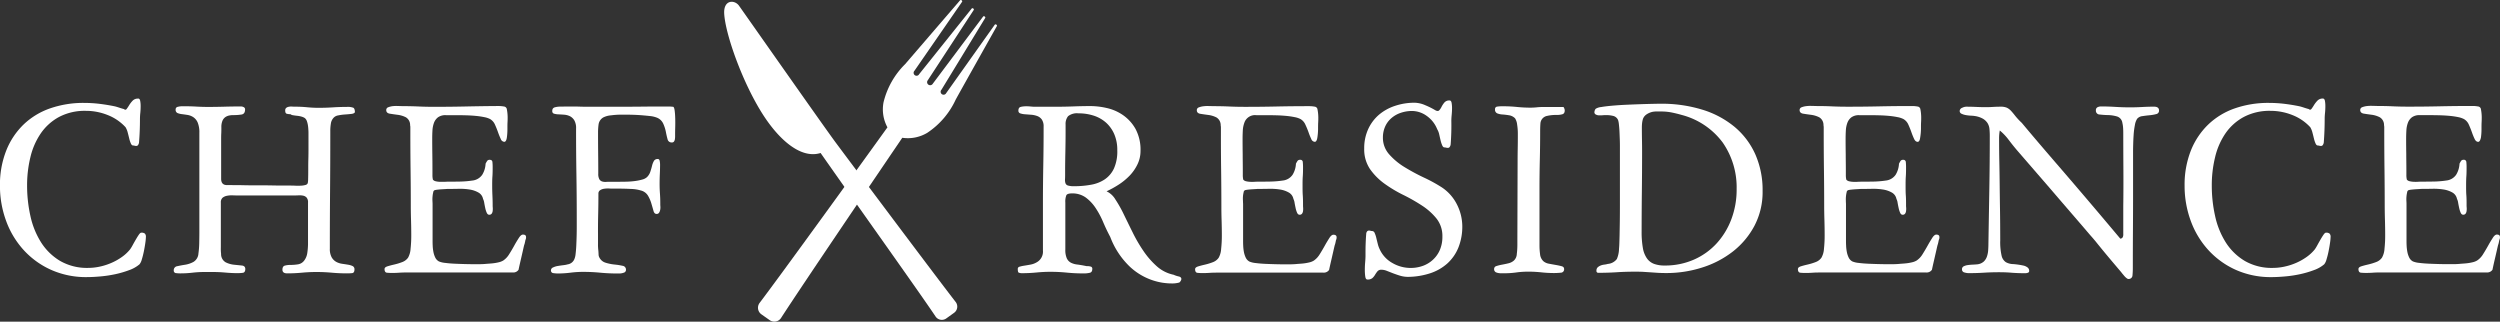
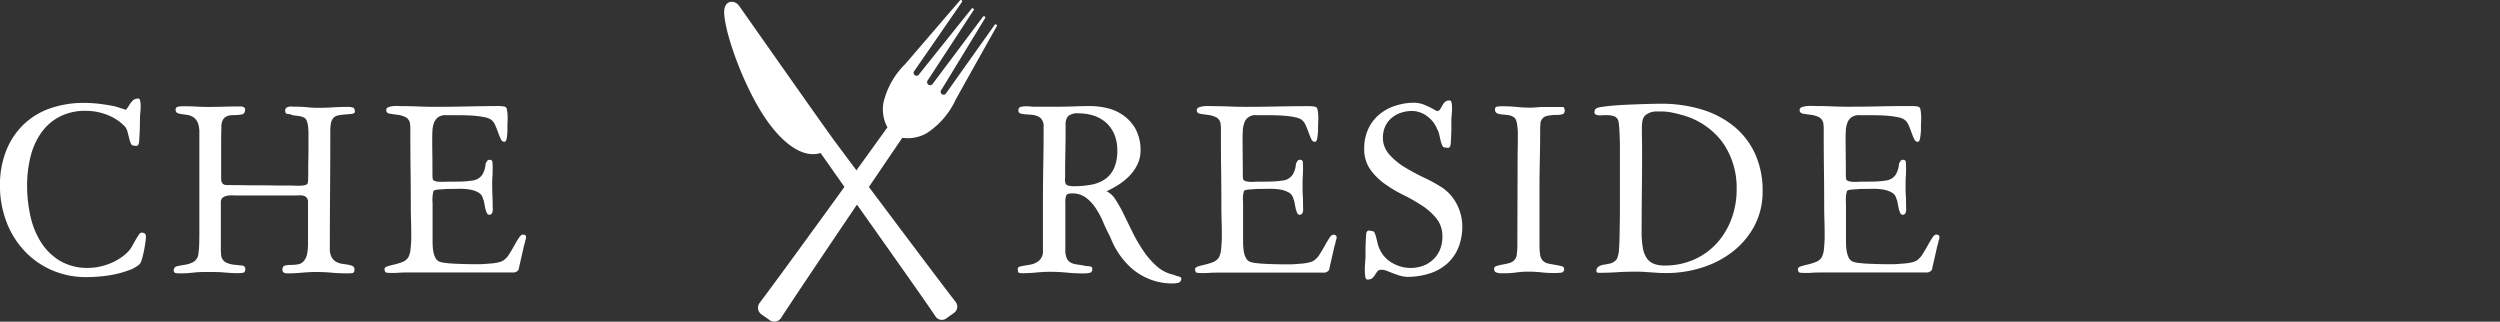
<svg xmlns="http://www.w3.org/2000/svg" width="310.886" height="40" viewBox="0 0 310.886 40">
  <rect x="0" y="0" width="310.886" height="40" fill="#333333" stroke="none" />
  <g id="cr_logo_white" transform="translate(-0.002 0.004)">
    <path id="Path_96" data-name="Path 96" d="M723.547,149.044c.1-.136.35.045.256.181l-5.924,8.576a.365.365,0,1,0,.59.417l6.526-8.153c.094-.138.352.043.256.179l-5.706,8.726a.38.38,0,1,0,.62.435l6.253-8.346c.1-.136.354.047.258.181l-5.434,8.914a.366.366,0,1,0,.59.419l6.034-8.5c.1-.138.356.045.26.179,0,0-4.376,7.783-5.115,9.133a9.925,9.925,0,0,1-3.541,4.132,4.706,4.706,0,0,1-3.1.612c-3.4,5.005-12.668,18.671-15.076,22.409a1,1,0,0,1-1.417.268l-1.019-.718a1,1,0,0,1-.234-1.419c2.687-3.541,12.363-16.92,15.9-21.838a4.665,4.665,0,0,1-.484-3.12,9.965,9.965,0,0,1,2.684-4.738C717.723,155.814,723.547,149.044,723.547,149.044Z" transform="translate(-604.165 -149)" fill="#fff" />
    <path id="Path_97" data-name="Path 97" d="M678.9,150.606c-.545-.757-1.928-.761-1.838.984.142,2.573,2.282,8.611,4.828,12.576,2.024,3.148,4.722,5.527,7.161,4.761,4.055,5.8,12.438,17.54,14.293,20.329a.942.942,0,0,0,1.344.236l.958-.689a.946.946,0,0,0,.2-1.352c-2.058-2.644-10.724-14.2-14.953-19.871C689.3,165.424,679.315,151.182,678.9,150.606Z" transform="translate(-587.003 -149.905)" fill="#fff" />
    <path id="Path_98" data-name="Path 98" d="M236.52,211.275q.2,0,.254.283a3.4,3.4,0,0,1,.057.681q0,.393-.041.82a7.224,7.224,0,0,0-.043.738q0,.738-.028,1.474c-.018.49-.049.984-.087,1.474a.714.714,0,0,1-.142.34.269.269,0,0,1-.2.085.75.75,0,0,1-.212-.028.7.7,0,0,0-.183-.028c-.114,0-.209-.087-.283-.256a3.475,3.475,0,0,1-.2-.61c-.057-.236-.118-.482-.185-.736a2.514,2.514,0,0,0-.27-.667,5.943,5.943,0,0,0-2.225-1.517,7.28,7.28,0,0,0-2.707-.523,6.843,6.843,0,0,0-3.345.765,6.538,6.538,0,0,0-2.267,2.04,8.843,8.843,0,0,0-1.291,2.963,14.757,14.757,0,0,0-.411,3.5,17.409,17.409,0,0,0,.411,3.8,10.19,10.19,0,0,0,1.318,3.274,7.142,7.142,0,0,0,2.361,2.312,6.681,6.681,0,0,0,3.516.877,6.828,6.828,0,0,0,1.417-.155,7.606,7.606,0,0,0,1.43-.454,7.121,7.121,0,0,0,1.3-.722,5,5,0,0,0,1.062-.984,5.16,5.16,0,0,0,.327-.539c.122-.226.25-.453.384-.681s.254-.425.368-.59.216-.256.311-.256a.661.661,0,0,1,.441.114.557.557,0,0,1,.128.425,6.471,6.471,0,0,1-.071.736q-.073.51-.185,1.064c-.077.368-.161.7-.256,1.005a1.573,1.573,0,0,1-.283.59,4.069,4.069,0,0,1-1.275.722,12.239,12.239,0,0,1-1.7.5,14.687,14.687,0,0,1-1.855.283q-.95.087-1.716.087a10.611,10.611,0,0,1-4.492-.923,10.313,10.313,0,0,1-3.4-2.479,10.9,10.9,0,0,1-2.164-3.628,12.592,12.592,0,0,1-.752-4.338,11.547,11.547,0,0,1,.787-4.38,9.246,9.246,0,0,1,2.154-3.231,9.05,9.05,0,0,1,3.286-2,12.627,12.627,0,0,1,4.23-.683,16.307,16.307,0,0,1,1.914.114c.632.077,1.271.181,1.912.313.151.037.327.089.525.155s.393.128.608.183c.134.114.246.11.34-.014a4.982,4.982,0,0,0,.313-.466,3.173,3.173,0,0,1,.425-.553.887.887,0,0,1,.681-.268Z" transform="translate(-219.34 -199.026)" fill="#fff" />
    <path id="Path_99" data-name="Path 99" d="M351.655,216.892c-.057.114-.2.185-.441.212s-.5.053-.787.071a6.184,6.184,0,0,0-.85.114.983.983,0,0,0-.61.34,1.316,1.316,0,0,0-.3.681,5.512,5.512,0,0,0-.071.907v.48q0,3.573-.029,7.073t-.028,7.073a2.149,2.149,0,0,0,.226,1.09,1.5,1.5,0,0,0,.567.569,2.2,2.2,0,0,0,.738.24c.264.037.51.075.738.114a2.037,2.037,0,0,1,.567.169.433.433,0,0,1,.226.425c0,.283-.1.435-.3.454s-.411.028-.638.028q-.934,0-1.887-.085c-.632-.057-1.261-.085-1.885-.085s-1.214.028-1.828.085-1.224.085-1.828.085q-.59,0-.59-.454c0-.283.1-.453.3-.51a2.635,2.635,0,0,1,.722-.085,5.983,5.983,0,0,0,.893-.071,1.192,1.192,0,0,0,.787-.468,2.027,2.027,0,0,0,.393-.984,7.93,7.93,0,0,0,.085-1.078v-5.161a.878.878,0,0,0-.171-.608.787.787,0,0,0-.425-.242,2.086,2.086,0,0,0-.553-.041c-.2.01-.382.014-.553.014H337.2c-.226,0-.472,0-.736-.014a3,3,0,0,0-.724.055,1.229,1.229,0,0,0-.543.246.771.771,0,0,0-.212.61V233.7a5.608,5.608,0,0,0,.016.665,1.6,1.6,0,0,1,.014.185,1.164,1.164,0,0,0,.567,1.005,2.97,2.97,0,0,0,1.021.3l.984.1c.291.028.439.175.439.439s-.1.441-.3.468a4.87,4.87,0,0,1-.667.043c-.492,0-.984-.026-1.5-.071s-1.009-.071-1.5-.071h-1.106a13.047,13.047,0,0,0-1.5.085,12.736,12.736,0,0,1-1.474.085,3.884,3.884,0,0,1-.537-.028.307.307,0,0,1-.313-.34.5.5,0,0,1,.439-.525c.293-.065.62-.128.984-.183a3.216,3.216,0,0,0,1.035-.354,1.3,1.3,0,0,0,.61-1.035,10.86,10.86,0,0,0,.1-1.277q.014-.651.016-1.275V219.465a3.173,3.173,0,0,0-.213-1.3,1.519,1.519,0,0,0-.553-.665,1.877,1.877,0,0,0-.708-.27c-.246-.037-.482-.071-.71-.1a1.956,1.956,0,0,1-.553-.142.437.437,0,0,1-.212-.441.315.315,0,0,1,.27-.325,2.165,2.165,0,0,1,.553-.071h.3q.734,0,1.444.041t1.446.043q1.021,0,2.056-.03t2.054-.028a.75.75,0,0,1,.34.085.293.293,0,0,1,.171.283q0,.571-.454.637a6.674,6.674,0,0,1-1.021.071,2.483,2.483,0,0,0-.537.057,1.281,1.281,0,0,0-.468.212,1.066,1.066,0,0,0-.34.454,2.011,2.011,0,0,0-.128.787c0,.266,0,.529-.014.787s-.014.529-.014.787v4.832c0,.529.244.787.736.787.787,0,1.5,0,2.113.016s1.214.014,1.8.014,1.18,0,1.8.014,1.318.014,2.113.014c.2,0,.393,0,.637.014a6.8,6.8,0,0,0,.695,0,2.36,2.36,0,0,0,.58-.085.394.394,0,0,0,.3-.24,2.827,2.827,0,0,0,.043-.525c.01-.293.014-.647.014-1.062s0-.893.014-1.377.016-.938.016-1.377V219.52c0-.132,0-.287-.016-.468a4.984,4.984,0,0,0-.055-.537,2.946,2.946,0,0,0-.128-.512.858.858,0,0,0-.256-.382,1.419,1.419,0,0,0-.425-.185,3.076,3.076,0,0,0-.539-.1c-.2-.02-.358-.043-.51-.071a.59.59,0,0,1-.311-.128,1.624,1.624,0,0,1-.468-.057c-.124-.037-.185-.169-.185-.393a.407.407,0,0,1,.114-.325.661.661,0,0,1,.311-.142,1.423,1.423,0,0,1,.411-.03c.142.01.289.014.441.014.49,0,.972.026,1.444.071s.944.071,1.419.071q.875,0,1.757-.055c.59-.039,1.171-.057,1.757-.057a1.93,1.93,0,0,1,.836.112C351.585,216.423,351.655,216.608,351.655,216.892Z" transform="translate(-307.52 -202.942)" fill="#fff" />
    <path id="Path_100" data-name="Path 100" d="M477.307,220.425a.515.515,0,0,1-.454-.354,9.011,9.011,0,0,1-.34-.836q-.169-.48-.382-.95a1.472,1.472,0,0,0-.61-.694,2.7,2.7,0,0,0-.736-.24,9.894,9.894,0,0,0-1.078-.155q-.59-.055-1.234-.071t-1.2-.016h-1.247a1.574,1.574,0,0,0-.984.27,1.545,1.545,0,0,0-.5.695,3.276,3.276,0,0,0-.185.95c-.02.35-.028.685-.028,1.005q0,.966.014,1.928c.01.643.014,1.285.014,1.928v.651a2.564,2.564,0,0,0,.057.59.614.614,0,0,0,.34.2,2.681,2.681,0,0,0,.5.071h.523c.169,0,.313-.016.427-.016q.765,0,1.558-.014a11.946,11.946,0,0,0,1.558-.128,1.7,1.7,0,0,0,1.22-.708,2.859,2.859,0,0,0,.425-1.389,3.752,3.752,0,0,1,.185-.327.356.356,0,0,1,.325-.155c.209,0,.323.094.34.283a5.741,5.741,0,0,1,.029.59c0,.394,0,.787-.029,1.19s-.028.787-.028,1.19.01.787.028,1.18.029.787.029,1.18a3.472,3.472,0,0,0,.014.354,2.184,2.184,0,0,1-.014.411.708.708,0,0,1-.128.327.356.356,0,0,1-.3.126c-.132,0-.236-.085-.311-.254a2.936,2.936,0,0,1-.185-.59c-.047-.216-.089-.433-.126-.651a1.483,1.483,0,0,0-.144-.468,1.161,1.161,0,0,0-.59-.807,3.2,3.2,0,0,0-1.106-.37,7.723,7.723,0,0,0-1.332-.085q-.693.016-1.234.014a3.362,3.362,0,0,0-.368.016l-.482.028c-.169.01-.334.024-.5.043a3.119,3.119,0,0,0-.354.055.284.284,0,0,0-.226.256,3.279,3.279,0,0,0-.085.51,3.67,3.67,0,0,0-.016.569c.01.2.016.321.016.393v4.48c0,.207,0,.439.014.695a5.092,5.092,0,0,0,.085.765,2.84,2.84,0,0,0,.226.708,1.088,1.088,0,0,0,.468.5,2.679,2.679,0,0,0,.787.183c.378.049.787.081,1.206.1s.836.033,1.232.043.681.014.852.014h.879a8.205,8.205,0,0,0,.822-.03c.3-.03.59-.041.864-.071a5.637,5.637,0,0,0,.765-.128,1.934,1.934,0,0,0,.59-.226,2.516,2.516,0,0,0,.736-.787c.228-.36.441-.718.637-1.078s.393-.675.569-.948.344-.411.5-.411c.226,0,.354.075.382.226a.7.7,0,0,1-.071.454,2.813,2.813,0,0,1-.057.283,1.791,1.791,0,0,1-.085.311c-.02.057-.067.252-.142.59s-.155.681-.24,1.051-.2.854-.327,1.458a.787.787,0,0,1-.708.34H464.98q-.393,0-.809.03c-.274.018-.553.028-.836.028-.209,0-.415-.01-.624-.028s-.311-.171-.311-.454c0-.15.116-.264.354-.34s.519-.15.85-.226a7.253,7.253,0,0,0,.984-.3,1.535,1.535,0,0,0,.738-.553,2.618,2.618,0,0,0,.311-1.106,15.108,15.108,0,0,0,.085-1.672q0-.935-.028-1.885t-.029-1.659q0-2.3-.028-4.562t-.028-4.564v-.765a1.288,1.288,0,0,0-.029-.256,1.109,1.109,0,0,0-.523-.984,3.1,3.1,0,0,0-1.021-.311q-.553-.071-.984-.142c-.293-.047-.441-.2-.441-.439a.358.358,0,0,1,.242-.356,2.362,2.362,0,0,1,.567-.142,4.184,4.184,0,0,1,.673-.014c.246,0,.454.014.624.014q.962,0,1.928.043t1.956.041q1.954,0,3.84-.041t3.85-.057h.313a3.541,3.541,0,0,1,.624.057.407.407,0,0,1,.368.283,5.435,5.435,0,0,1,.112,1.049c0,.171,0,.374-.014.61s-.014.523-.014.864a7.525,7.525,0,0,1-.071,1.064C477.557,220.233,477.459,220.408,477.307,220.425Z" transform="translate(-414.578 -202.791)" fill="#fff" />
-     <path id="Path_101" data-name="Path 101" d="M567.8,216.887a.643.643,0,0,1,.057-.283.441.441,0,0,1,.27-.185,2.44,2.44,0,0,1,.624-.085c.274,0,.655-.014,1.147-.014.454,0,.883,0,1.291.014s.685.014.836.014h4.393q1.3,0,2.579-.014t2.579-.014h.624a3.374,3.374,0,0,1,.393.014,1.8,1.8,0,0,0,.226.014c.094.02.159.175.2.468s.061.624.071.984.01.734,0,1.092-.014.614-.014.765v.368a2.17,2.17,0,0,1-.029.37.682.682,0,0,1-.112.283.3.3,0,0,1-.256.112.506.506,0,0,1-.539-.393c-.075-.266-.146-.573-.213-.923a4.555,4.555,0,0,0-.34-1.049,1.442,1.442,0,0,0-.864-.75,3.092,3.092,0,0,0-.787-.171q-.511-.056-1.062-.1c-.368-.028-.728-.047-1.076-.057s-.63-.014-.836-.014h-.624a9.707,9.707,0,0,0-1.234.085,2.6,2.6,0,0,0-.95.256,1.2,1.2,0,0,0-.59.836,7.534,7.534,0,0,0-.071,1.062q0,1.275.014,2.558t.014,2.558a1.344,1.344,0,0,0,.128.667.62.62,0,0,0,.34.283,1.338,1.338,0,0,0,.482.057c.179-.01.374-.016.58-.016h1.021c.321,0,.661,0,1.021-.014a9.142,9.142,0,0,0,1.035-.085A6.1,6.1,0,0,0,579,225.4a1.338,1.338,0,0,0,.59-.311,1.658,1.658,0,0,0,.411-.681q.13-.393.212-.738a2.219,2.219,0,0,1,.228-.58.513.513,0,0,1,.482-.24c.132,0,.213.085.24.254a2.491,2.491,0,0,1,.043.393q0,.622-.03,1.22c-.018.393-.028.8-.028,1.218s.014.822.043,1.218.041.8.041,1.22c0,.114,0,.24.014.384a1.627,1.627,0,0,1-.028.425.933.933,0,0,1-.142.354.34.34,0,0,1-.3.142c-.2,0-.323-.132-.393-.393s-.161-.563-.256-.893a4.24,4.24,0,0,0-.425-.984,1.432,1.432,0,0,0-.907-.651,4.526,4.526,0,0,0-1.19-.185q-.787-.041-1.446-.041h-.777c-.132,0-.3,0-.51-.016a3.3,3.3,0,0,0-.61.03,1.2,1.2,0,0,0-.51.183.482.482,0,0,0-.213.425q0,1.279-.029,2.524t-.022,2.52v1.247a5.3,5.3,0,0,0,.028.665c.028.216.033.411.043.59a.786.786,0,0,0,.071.34,1.279,1.279,0,0,0,.809.708,5.62,5.62,0,0,0,1.119.226,8.007,8.007,0,0,1,.984.155.478.478,0,0,1,.425.5.362.362,0,0,1-.27.356,1.613,1.613,0,0,1-.553.1h-.283c-.7,0-1.4-.033-2.1-.1s-1.4-.1-2.1-.1a12.523,12.523,0,0,0-1.6.1,12.681,12.681,0,0,1-1.574.1,3.851,3.851,0,0,1-.537-.043.321.321,0,0,1-.313-.354.393.393,0,0,1,.264-.354,2.088,2.088,0,0,1,.59-.183c.228-.039.458-.071.694-.1a2.885,2.885,0,0,0,.525-.1,1.064,1.064,0,0,0,.85-.681,2.148,2.148,0,0,0,.142-.624c.037-.3.067-.647.085-1.035s.033-.787.043-1.19.014-.787.014-1.119v-1.049q0-2.833-.043-5.584t-.041-5.584a1.945,1.945,0,0,0-.222-1.051,1.377,1.377,0,0,0-.553-.512,1.982,1.982,0,0,0-.71-.183c-.254-.02-.49-.033-.708-.043a2.225,2.225,0,0,1-.553-.085A.307.307,0,0,1,567.8,216.887Z" transform="translate(-499.121 -203.079)" fill="#fff" />
    <path id="Path_102" data-name="Path 102" d="M873.659,226.631a2.553,2.553,0,0,1,1.092,1.007A15.728,15.728,0,0,1,875.8,229.5q.521,1.076,1.119,2.28a18.612,18.612,0,0,0,1.332,2.282,10.215,10.215,0,0,0,1.645,1.885,4.505,4.505,0,0,0,2.1,1.062,3.111,3.111,0,0,0,.637.212c.216.047.327.157.327.327a.7.7,0,0,1-.256.425,3.241,3.241,0,0,1-1.021.114c-.2,0-.378-.01-.567-.028s-.35-.039-.482-.057a7.716,7.716,0,0,1-4.039-1.956,9.96,9.96,0,0,1-2.479-3.738q-.484-.907-.893-1.871a10.572,10.572,0,0,0-.937-1.743,5.138,5.138,0,0,0-1.218-1.291,2.833,2.833,0,0,0-1.716-.51c-.378,0-.61.077-.694.226a2.127,2.127,0,0,0-.128.907v5.839a2.559,2.559,0,0,0,.185,1.106,1.181,1.181,0,0,0,.51.539,2.278,2.278,0,0,0,.787.226q.45.057,1.019.171a.62.62,0,0,0,.226.028,1.572,1.572,0,0,1,.427.057.262.262,0,0,1,.2.283c0,.266-.094.425-.283.482a3.146,3.146,0,0,1-.85.085c-.681,0-1.36-.033-2.04-.1s-1.352-.1-2.013-.1c-.59,0-1.167.03-1.743.085s-1.159.087-1.743.087a1.08,1.08,0,0,1-.482-.071c-.077-.047-.114-.2-.114-.468a.275.275,0,0,1,.228-.27,4.424,4.424,0,0,1,.59-.128c.236-.037.486-.081.752-.128a2.3,2.3,0,0,0,.75-.27,1.513,1.513,0,0,0,.809-1.474v-5.843q0-2.408.043-4.789t.041-4.791a1.476,1.476,0,0,0-.226-.879,1.218,1.218,0,0,0-.59-.439,2.774,2.774,0,0,0-.752-.155l-.751-.057a2.189,2.189,0,0,1-.59-.114.329.329,0,0,1-.226-.34c0-.264.1-.419.3-.466a2.624,2.624,0,0,1,.61-.071,5.1,5.1,0,0,1,.637.028,5.015,5.015,0,0,0,.637.028h2.465c.718,0,1.442-.014,2.164-.041s1.45-.043,2.164-.043a9.225,9.225,0,0,1,2.013.242,5.773,5.773,0,0,1,2.011.877,5.182,5.182,0,0,1,1.56,1.716,5.473,5.473,0,0,1,.624,2.754,3.77,3.77,0,0,1-.394,1.688,5.383,5.383,0,0,1-.984,1.4,7.739,7.739,0,0,1-1.361,1.106A12.19,12.19,0,0,1,873.659,226.631Zm1.332-5.1a4.948,4.948,0,0,0-.368-1.983,4.134,4.134,0,0,0-1.005-1.432,4.273,4.273,0,0,0-1.517-.879,6.031,6.031,0,0,0-1.928-.3,1.77,1.77,0,0,0-1.3.354,1.523,1.523,0,0,0-.311,1.035v.964q0,1.133-.03,2.558t-.027,2.558c0,.283,0,.525-.014.724a1.289,1.289,0,0,0,.057.5.466.466,0,0,0,.311.283,2.427,2.427,0,0,0,.751.085,11.534,11.534,0,0,0,2.125-.185,4.412,4.412,0,0,0,1.716-.679,3.345,3.345,0,0,0,1.133-1.361A5.206,5.206,0,0,0,874.991,221.533Z" transform="translate(-736.049 -202.846)" fill="#fff" />
    <path id="Path_103" data-name="Path 103" d="M989.627,220.464a.511.511,0,0,1-.453-.354,7.847,7.847,0,0,1-.34-.836q-.171-.48-.393-.95a1.473,1.473,0,0,0-.61-.694,2.694,2.694,0,0,0-.736-.24,9.91,9.91,0,0,0-1.078-.155q-.59-.055-1.232-.071c-.425-.01-.828-.016-1.206-.016h-1.247a1.4,1.4,0,0,0-1.487.964,3.276,3.276,0,0,0-.185.95c-.018.35-.028.685-.028,1.005q0,.966.014,1.928c0,.643.014,1.285.014,1.928v.651a2.564,2.564,0,0,0,.057.59.614.614,0,0,0,.34.2,2.687,2.687,0,0,0,.5.071,4.683,4.683,0,0,0,.525,0c.169-.01.311-.016.425-.016q.763,0,1.558-.014a12,12,0,0,0,1.56-.128,1.7,1.7,0,0,0,1.218-.708,2.858,2.858,0,0,0,.425-1.389c.057-.112.118-.222.185-.327a.36.36,0,0,1,.327-.155.293.293,0,0,1,.339.283,5.777,5.777,0,0,1,.03.59c0,.393,0,.787-.03,1.19s-.028.787-.028,1.19,0,.787.028,1.18.03.787.03,1.18a3.5,3.5,0,0,0,.014.354,2.031,2.031,0,0,1-.014.411.69.69,0,0,1-.128.327.354.354,0,0,1-.3.126c-.134,0-.236-.085-.313-.254a2.938,2.938,0,0,1-.183-.59c-.047-.216-.091-.433-.128-.651a1.493,1.493,0,0,0-.142-.468,1.169,1.169,0,0,0-.59-.807,3.187,3.187,0,0,0-1.1-.37,7.954,7.954,0,0,0-1.334-.085q-.693.016-1.232.014a3.389,3.389,0,0,0-.37.016l-.482.028c-.169.01-.334.024-.5.043a3.286,3.286,0,0,0-.354.055.287.287,0,0,0-.226.256,3.511,3.511,0,0,0-.085.51,3.669,3.669,0,0,0,0,.588c0,.2.014.321.014.393v4.48c0,.207,0,.439.014.695a5.353,5.353,0,0,0,.085.765,2.929,2.929,0,0,0,.226.708,1.088,1.088,0,0,0,.468.5,2.678,2.678,0,0,0,.787.183c.378.049.787.081,1.2.1s.836.033,1.234.043.679.014.85.014h.877a8.191,8.191,0,0,0,.823-.03c.3-.03.59-.041.866-.071a5.748,5.748,0,0,0,.765-.128,1.92,1.92,0,0,0,.59-.226,2.543,2.543,0,0,0,.738-.787c.226-.36.439-.718.637-1.078s.393-.675.567-.948.344-.411.5-.411c.226,0,.354.075.393.226a.715.715,0,0,1-.071.454c0,.018-.02.112-.057.283a1.919,1.919,0,0,1-.087.311c-.018.057-.065.252-.142.59s-.156.681-.24,1.051-.2.854-.327,1.458a.787.787,0,0,1-.708.34H977.309q-.394,0-.809.029c-.273.018-.553.028-.836.028-.2,0-.415-.01-.624-.028s-.311-.171-.311-.454c0-.15.118-.264.354-.34s.519-.15.85-.226a7.253,7.253,0,0,0,.984-.3,1.533,1.533,0,0,0,.738-.553,2.558,2.558,0,0,0,.311-1.106,15.064,15.064,0,0,0,.087-1.672q0-.935-.03-1.885c-.02-.634-.027-1.18-.027-1.659q0-2.3-.03-4.562t-.027-4.564v-.765a1.429,1.429,0,0,0-.028-.256,1.118,1.118,0,0,0-.525-.984,3.085,3.085,0,0,0-1.021-.311q-.553-.071-.984-.142c-.293-.047-.439-.2-.439-.439a.356.356,0,0,1,.24-.356,2.383,2.383,0,0,1,.567-.142,4.188,4.188,0,0,1,.694-.028c.246,0,.454.014.624.014.643,0,1.285.014,1.928.043s1.295.041,1.956.041q1.956,0,3.84-.041t3.84-.043h.313a3.539,3.539,0,0,1,.624.057.4.4,0,0,1,.368.283,5.436,5.436,0,0,1,.114,1.049c0,.171,0,.374-.014.61s-.016.523-.016.864a7.524,7.524,0,0,1-.089,1.053C989.877,220.271,989.779,220.447,989.627,220.464Z" transform="translate(-826.11 -202.83)" fill="#fff" />
    <path id="Path_104" data-name="Path 104" d="M1081.965,234.717c-.134,0-.218-.118-.256-.354a5.429,5.429,0,0,1-.057-.836c0-.321.014-.651.043-.984s.041-.614.041-.822c0-.492,0-.936.014-1.332s.033-.842.073-1.332a.522.522,0,0,1,.126-.34.325.325,0,0,1,.213-.087.731.731,0,0,1,.212.03.65.65,0,0,0,.185.028.35.35,0,0,1,.313.242,3.038,3.038,0,0,1,.2.59c.057.236.118.488.185.752a3.247,3.247,0,0,0,.242.681,3.7,3.7,0,0,0,1.586,1.714,4.482,4.482,0,0,0,2.241.61,4.433,4.433,0,0,0,1.574-.27,3.659,3.659,0,0,0,1.261-.787,3.543,3.543,0,0,0,.836-1.218,4.135,4.135,0,0,0,.3-1.615,3.485,3.485,0,0,0-.724-2.241,7.676,7.676,0,0,0-1.8-1.615,21.958,21.958,0,0,0-2.337-1.332,16.233,16.233,0,0,1-2.339-1.4,7.643,7.643,0,0,1-1.8-1.814,4.37,4.37,0,0,1-.722-2.558,5.669,5.669,0,0,1,.5-2.424,5.2,5.2,0,0,1,1.346-1.786,5.961,5.961,0,0,1,2-1.1,7.6,7.6,0,0,1,2.424-.384,3.452,3.452,0,0,1,1.332.313,9.288,9.288,0,0,1,1.247.624c.2.112.364.118.468.014a1.714,1.714,0,0,0,.3-.441,2.805,2.805,0,0,1,.354-.537.787.787,0,0,1,.637-.256c.132,0,.216.094.256.283a3.555,3.555,0,0,1,.057.681c0,.264-.016.539-.043.822s-.043.529-.043.736q.029,1.476-.085,2.951a.7.7,0,0,1-.142.338.271.271,0,0,1-.2.087.893.893,0,0,1-.226-.03.884.884,0,0,0-.2-.028c-.112,0-.209-.085-.283-.256a3.589,3.589,0,0,1-.2-.61c-.057-.234-.112-.48-.169-.736a2.212,2.212,0,0,0-.256-.667,3.694,3.694,0,0,0-1.332-1.672,3.163,3.163,0,0,0-1.786-.59,4.327,4.327,0,0,0-1.4.226,3.469,3.469,0,0,0-1.161.651,2.978,2.978,0,0,0-.787,1.049,3.329,3.329,0,0,0-.283,1.389,3.068,3.068,0,0,0,.787,2.084,8.206,8.206,0,0,0,1.914,1.588,24.919,24.919,0,0,0,2.394,1.291,18.847,18.847,0,0,1,2.225,1.218,5.511,5.511,0,0,1,1.857,2.07,6.056,6.056,0,0,1,.694,2.721,6.992,6.992,0,0,1-.5,2.735,5.408,5.408,0,0,1-1.389,1.967,6.02,6.02,0,0,1-2.127,1.2,9.1,9.1,0,0,1-2.707.439,3.45,3.45,0,0,1-1.005-.142c-.313-.094-.606-.2-.879-.3l-.765-.3a1.8,1.8,0,0,0-.665-.144.616.616,0,0,0-.5.185,3.155,3.155,0,0,0-.3.425,1.8,1.8,0,0,1-.34.425A.883.883,0,0,1,1081.965,234.717Z" transform="translate(-911.927 -199.962)" fill="#fff" />
    <path id="Path_105" data-name="Path 105" d="M1172.513,216.706c0,.266-.1.425-.3.482a2.533,2.533,0,0,1-.695.085,4.793,4.793,0,0,0-1.18.114,1.027,1.027,0,0,0-.85.984q-.029.37-.03.879,0,1.785-.041,3.541t-.043,3.541v7.228a8.257,8.257,0,0,0,.071,1.021,1.377,1.377,0,0,0,.411.877,1.43,1.43,0,0,0,.694.313c.293.057.577.108.85.155s.515.1.722.155.313.171.313.34a.415.415,0,0,1-.411.468,8.357,8.357,0,0,1-.836.043,14.8,14.8,0,0,1-1.588-.087,15.327,15.327,0,0,0-1.588-.085,10.571,10.571,0,0,0-1.531.1,10.833,10.833,0,0,1-1.531.1h-.393a1.613,1.613,0,0,1-.553-.1.418.418,0,0,1-.27-.441.362.362,0,0,1,.283-.354,4.687,4.687,0,0,1,.667-.169c.254-.047.523-.1.807-.171a1.546,1.546,0,0,0,.708-.354,1.181,1.181,0,0,0,.354-.807,9.376,9.376,0,0,0,.071-1.119v-.59l.029-9.92q0-.738.014-1.446t.014-1.419v-.537a6.984,6.984,0,0,0-.085-1.049,1.842,1.842,0,0,0-.256-.787,1.328,1.328,0,0,0-.736-.382c-.283-.047-.559-.081-.823-.1a2.058,2.058,0,0,1-.667-.142.488.488,0,0,1-.268-.51.293.293,0,0,1,.268-.327,3.324,3.324,0,0,1,.5-.041h.311a16.3,16.3,0,0,1,1.658.085,16.263,16.263,0,0,0,1.659.085,7.912,7.912,0,0,0,.82-.043c.285-.028.559-.041.823-.041h2.467a.613.613,0,0,1,.112.2A.666.666,0,0,1,1172.513,216.706Z" transform="translate(-977.93 -202.982)" fill="#fff" />
    <path id="Path_106" data-name="Path 106" d="M1248,225.442a9.03,9.03,0,0,1-1.019,4.328,10.005,10.005,0,0,1-2.693,3.2,12.1,12.1,0,0,1-3.827,1.985,14.534,14.534,0,0,1-4.393.681c-.455,0-.826-.01-1.12-.03s-.573-.037-.836-.057l-.836-.055c-.293-.02-.667-.03-1.12-.03-.787,0-1.554.024-2.282.071s-1.488.071-2.282.071a.224.224,0,0,1-.254-.254.551.551,0,0,1,.156-.427,1.2,1.2,0,0,1,.368-.226,1.709,1.709,0,0,1,.454-.112,2.707,2.707,0,0,0,.439-.087,1.569,1.569,0,0,0,1.12-.608,3.363,3.363,0,0,0,.269-1.263c.018-.187.033-.405.041-.651s.02-.58.029-1.005.018-.984.028-1.659.014-1.574.014-2.664v-6.6c0-.3,0-.634-.014-.994s-.024-.7-.041-1.033-.043-.624-.071-.879a2.42,2.42,0,0,0-.1-.525.883.883,0,0,0-.61-.523,3.5,3.5,0,0,0-.836-.1,4.351,4.351,0,0,0-.453.016,4.381,4.381,0,0,1-.454.014.887.887,0,0,1-.48-.142.322.322,0,0,1-.1-.34.639.639,0,0,1,.155-.34,1.611,1.611,0,0,1,.681-.212c.378-.067.836-.122,1.377-.169s1.114-.087,1.729-.114,1.208-.051,1.784-.071,1.092-.033,1.547-.043.773-.014.962-.014a17.142,17.142,0,0,1,5.174.738,11.6,11.6,0,0,1,4.01,2.139,9.5,9.5,0,0,1,2.579,3.415A10.984,10.984,0,0,1,1248,225.442Zm-3.23-.2a9.758,9.758,0,0,0-1.743-5.853,9.263,9.263,0,0,0-5.088-3.415q-.59-.171-1.22-.3a6.369,6.369,0,0,0-1.275-.128h-.787l-.157.014a1.889,1.889,0,0,0-.439.1,2.1,2.1,0,0,0-.523.268,1.156,1.156,0,0,0-.411.525,2.915,2.915,0,0,0-.114.553,5.039,5.039,0,0,0-.027.553q0,.738.014,1.5c.01.512.014,1.011.014,1.5q0,2.493-.028,4.946t-.03,4.946a11.569,11.569,0,0,0,.155,2.07,3.176,3.176,0,0,0,.512,1.3,1.9,1.9,0,0,0,.893.679,3.737,3.737,0,0,0,1.3.2,8.9,8.9,0,0,0,3.644-.736,8.414,8.414,0,0,0,2.833-2.026,9.291,9.291,0,0,0,1.83-3.02,10.4,10.4,0,0,0,.649-3.685Z" transform="translate(-1028.811 -201.685)" fill="#fff" />
    <path id="Path_107" data-name="Path 107" d="M1370.65,220.384c-.2,0-.341-.118-.455-.354a8.314,8.314,0,0,1-.34-.836q-.169-.48-.382-.95a1.481,1.481,0,0,0-.61-.694,2.686,2.686,0,0,0-.738-.24,9.783,9.783,0,0,0-1.076-.155q-.59-.055-1.233-.071t-1.2-.016h-1.248a1.573,1.573,0,0,0-.983.27,1.529,1.529,0,0,0-.5.695,3.206,3.206,0,0,0-.185.95c-.02.35-.03.685-.03,1.005q0,.966.016,1.928c0,.643.014,1.285.014,1.928v.651a2.46,2.46,0,0,0,.057.59.613.613,0,0,0,.34.2,2.638,2.638,0,0,0,.5.071,4.639,4.639,0,0,0,.523,0c.171-.01.313-.016.425-.016q.767,0,1.56-.014a11.947,11.947,0,0,0,1.558-.128,1.7,1.7,0,0,0,1.22-.708,2.9,2.9,0,0,0,.425-1.389c.057-.112.118-.222.183-.327a.362.362,0,0,1,.327-.155.3.3,0,0,1,.34.283c.018.2.028.393.028.59,0,.393,0,.787-.028,1.19s-.028.787-.028,1.19,0,.787.028,1.18.028.787.028,1.18a3.066,3.066,0,0,0,.016.354,2.014,2.014,0,0,1-.016.411.685.685,0,0,1-.126.327.358.358,0,0,1-.3.126c-.132,0-.236-.085-.311-.254a2.924,2.924,0,0,1-.185-.59c-.047-.216-.091-.433-.128-.651a1.444,1.444,0,0,0-.142-.468,1.167,1.167,0,0,0-.59-.807,3.212,3.212,0,0,0-1.106-.37,7.93,7.93,0,0,0-1.332-.085c-.464.01-.874.014-1.233.014a3.357,3.357,0,0,0-.368.016l-.482.028c-.169.01-.337.024-.5.043a3.11,3.11,0,0,0-.354.055.285.285,0,0,0-.226.256,3.529,3.529,0,0,0-.086.51,3.913,3.913,0,0,0-.014.569c0,.2.014.321.014.393v4.48c0,.207,0,.439.016.695a5.068,5.068,0,0,0,.085.765,2.833,2.833,0,0,0,.226.708,1.087,1.087,0,0,0,.468.5,2.664,2.664,0,0,0,.787.183c.378.049.787.081,1.2.1s.836.033,1.234.043.681.014.85.014h.879a8.212,8.212,0,0,0,.823-.03c.3-.03.59-.041.864-.071a5.691,5.691,0,0,0,.765-.128,1.936,1.936,0,0,0,.59-.226,2.517,2.517,0,0,0,.736-.787c.226-.36.439-.718.638-1.078s.393-.675.566-.948.346-.411.5-.411c.226,0,.354.075.382.226a.717.717,0,0,1-.071.454c0,.018-.02.112-.057.283a1.986,1.986,0,0,1-.084.311c-.02.057-.067.252-.142.59s-.156.681-.24,1.051-.2.854-.327,1.458a.787.787,0,0,1-.708.34H1358.32c-.264,0-.533.01-.807.03s-.553.028-.836.028c-.209,0-.415-.01-.624-.028s-.313-.171-.313-.454c0-.15.118-.264.356-.34s.52-.15.85-.226a7.326,7.326,0,0,0,.984-.3,1.519,1.519,0,0,0,.736-.553,2.584,2.584,0,0,0,.313-1.106,15.123,15.123,0,0,0,.085-1.672q0-.935-.028-1.885t-.03-1.659q0-2.3-.028-4.562t-.03-4.564v-.765a1.428,1.428,0,0,0-.028-.256,1.109,1.109,0,0,0-.523-.984,3.1,3.1,0,0,0-1.021-.311c-.368-.047-.7-.094-.984-.142s-.441-.2-.441-.439a.358.358,0,0,1,.242-.356,2.337,2.337,0,0,1,.567-.142,4.18,4.18,0,0,1,.695-.028c.246,0,.452.014.624.014.642,0,1.285.014,1.926.043s1.294.041,1.968.041q1.953,0,3.84-.041t3.84-.043h.311a3.5,3.5,0,0,1,.624.057.407.407,0,0,1,.37.283,5.425,5.425,0,0,1,.112,1.049c0,.171,0,.374-.014.61s-.014.523-.014.864a7.518,7.518,0,0,1-.1,1.072C1370.9,220.191,1370.8,220.366,1370.65,220.384Z" transform="translate(-1132.159 -202.749)" fill="#fff" />
-     <path id="Path_108" data-name="Path 108" d="M1462.879,236.855c-.624,0-1.247.018-1.871.057s-1.255.057-1.9.057a1.929,1.929,0,0,1-.523-.087.374.374,0,0,1-.3-.393.393.393,0,0,1,.212-.37,1.624,1.624,0,0,1,.525-.155c.209-.028.425-.047.651-.057s.417-.024.569-.041a1.428,1.428,0,0,0,.75-.34,1.546,1.546,0,0,0,.394-.624,3,3,0,0,0,.155-.787c.02-.285.03-.559.03-.822q.055-3.4.112-6.7t.057-6.7q0-.433-.041-.864a1.675,1.675,0,0,0-.242-.724,1.734,1.734,0,0,0-.567-.537,2.907,2.907,0,0,0-1.021-.34,4.147,4.147,0,0,0-.482-.043,4.846,4.846,0,0,1-.624-.071,2,2,0,0,1-.537-.169.366.366,0,0,1-.228-.34.439.439,0,0,1,.3-.393,1.2,1.2,0,0,1,.5-.142c.415,0,.823.01,1.218.028s.8.03,1.22.03q.48,0,.921-.03c.293-.018.59-.028.921-.028a1.88,1.88,0,0,1,.787.128,1.721,1.721,0,0,1,.512.382c.159.171.334.38.523.624a8.1,8.1,0,0,0,.822.879q1.133,1.359,2.31,2.735t2.609,3.034q1.43,1.659,3.2,3.738t4.131,4.891c.264-.02.394-.226.368-.624v-3.441q.029-2.211.016-4.421t-.016-4.421c0-.266,0-.521-.014-.765a4.139,4.139,0,0,0-.1-.738.96.96,0,0,0-.667-.787,4.23,4.23,0,0,0-1.106-.171,10.07,10.07,0,0,1-1.049-.071.467.467,0,0,1-.468-.51.394.394,0,0,1,.2-.393.95.95,0,0,1,.425-.1q.909,0,1.814.057c.606.037,1.21.057,1.816.057.49,0,.984-.016,1.487-.043s1-.043,1.487-.043c.415,0,.624.161.624.482a.427.427,0,0,1-.354.441,4.847,4.847,0,0,1-.807.142q-.454.041-.909.112a.984.984,0,0,0-.651.327,2.045,2.045,0,0,0-.283.787,9.367,9.367,0,0,0-.156,1.206c-.029.425-.047.836-.057,1.232s-.014.691-.014.879v5.867q0,1.643-.014,3.715t-.016,4.875c0,.321-.014.618-.041.893a.464.464,0,0,1-.411.466.354.354,0,0,1-.283-.071,1.608,1.608,0,0,1-.27-.24c-.085-.094-.169-.2-.256-.3s-.156-.2-.213-.268q-.824-.966-1.629-1.928t-1.6-1.956c-.02-.02-.053-.057-.1-.114s-.165-.2-.354-.411-.482-.557-.877-1.019-.956-1.112-1.672-1.942-1.621-1.881-2.707-3.148l-4.029-4.653q-.48-.567-.984-1.232a6.619,6.619,0,0,0-1.119-1.18,5.477,5.477,0,0,0-.085.964q0,1.529.028,2.876t.043,2.792q.014,1.446.041,3.132t.03,3.9a7.637,7.637,0,0,0,.169,1.9,1.313,1.313,0,0,0,.525.809,1.928,1.928,0,0,0,.907.24,9.01,9.01,0,0,1,1.346.2,1.293,1.293,0,0,1,.439.213.518.518,0,0,1,.214.441.224.224,0,0,1-.171.226,1,1,0,0,1-.311.057q-.822,0-1.645-.057C1463.975,236.872,1463.428,236.855,1462.879,236.855Z" transform="translate(-1214.3 -203.006)" fill="#fff" />
-     <path id="Path_109" data-name="Path 109" d="M1617.36,211.278c.132,0,.216.094.256.283a3.564,3.564,0,0,1,.055.681q0,.393-.041.82a7.2,7.2,0,0,0-.043.738q0,.738-.028,1.474t-.084,1.474a.733.733,0,0,1-.144.34.266.266,0,0,1-.2.085.729.729,0,0,1-.212-.028.728.728,0,0,0-.185-.028c-.114,0-.209-.087-.283-.256a3.483,3.483,0,0,1-.2-.61c-.057-.236-.118-.482-.185-.736a2.515,2.515,0,0,0-.268-.667,5.968,5.968,0,0,0-2.227-1.517,7.28,7.28,0,0,0-2.705-.523,6.836,6.836,0,0,0-3.345.765,6.547,6.547,0,0,0-2.273,2.04,8.84,8.84,0,0,0-1.289,2.963,14.653,14.653,0,0,0-.411,3.5,17.308,17.308,0,0,0,.411,3.8,10.187,10.187,0,0,0,1.316,3.274,7.141,7.141,0,0,0,2.361,2.312,6.681,6.681,0,0,0,3.516.877,6.825,6.825,0,0,0,1.417-.155,7.673,7.673,0,0,0,1.432-.454,7.166,7.166,0,0,0,1.3-.722,5.059,5.059,0,0,0,1.065-.984,5.185,5.185,0,0,0,.324-.539c.124-.226.252-.453.384-.681s.254-.425.368-.59.216-.256.313-.256a.655.655,0,0,1,.439.114.557.557,0,0,1,.128.425,6.044,6.044,0,0,1-.071.736c-.047.34-.11.695-.185,1.064a10.139,10.139,0,0,1-.256,1.005,1.574,1.574,0,0,1-.283.59,4.068,4.068,0,0,1-1.275.722,12.282,12.282,0,0,1-1.7.5,14.716,14.716,0,0,1-1.857.283c-.633.057-1.2.087-1.715.087a10.61,10.61,0,0,1-4.492-.923,10.333,10.333,0,0,1-3.406-2.485,10.9,10.9,0,0,1-2.164-3.628,12.589,12.589,0,0,1-.751-4.338,11.545,11.545,0,0,1,.787-4.38,9.245,9.245,0,0,1,2.164-3.231,9.049,9.049,0,0,1,3.3-2,12.627,12.627,0,0,1,4.222-.679,16.314,16.314,0,0,1,1.914.112q.95.114,1.912.313c.151.037.327.089.525.155s.393.128.61.183c.132.114.244.11.34-.014a5.413,5.413,0,0,0,.311-.466,3.268,3.268,0,0,1,.425-.553A.9.9,0,0,1,1617.36,211.278Z" transform="translate(-1328.501 -199.028)" fill="#fff" />
-     <path id="Path_110" data-name="Path 110" d="M1724.959,220.368c-.2,0-.34-.118-.455-.354a8.314,8.314,0,0,1-.34-.836c-.114-.321-.24-.637-.382-.95a1.481,1.481,0,0,0-.61-.694,2.738,2.738,0,0,0-.73-.244,9.866,9.866,0,0,0-1.076-.155q-.59-.055-1.234-.071t-1.2-.016h-1.248a1.574,1.574,0,0,0-.984.27,1.529,1.529,0,0,0-.5.694,3.207,3.207,0,0,0-.185.95c-.02.35-.03.685-.03,1.005q0,.966.016,1.928c0,.643.014,1.285.014,1.928v.651a2.459,2.459,0,0,0,.057.59.614.614,0,0,0,.34.2,2.641,2.641,0,0,0,.5.071,4.646,4.646,0,0,0,.523,0c.171-.01.313-.016.425-.016q.767,0,1.56-.014a11.945,11.945,0,0,0,1.558-.128,1.7,1.7,0,0,0,1.22-.708,2.9,2.9,0,0,0,.425-1.389c.057-.112.118-.222.183-.327a.362.362,0,0,1,.327-.155.3.3,0,0,1,.34.283c.018.2.028.393.028.59,0,.393,0,.787-.028,1.19s-.03.787-.03,1.19,0,.787.03,1.18.028.787.028,1.18a3.067,3.067,0,0,0,.016.354,2.032,2.032,0,0,1-.016.411.689.689,0,0,1-.126.327.358.358,0,0,1-.3.126c-.132,0-.236-.085-.311-.254a2.94,2.94,0,0,1-.185-.59c-.047-.216-.09-.433-.128-.651a1.445,1.445,0,0,0-.142-.468,1.167,1.167,0,0,0-.59-.807,3.213,3.213,0,0,0-1.106-.37,7.928,7.928,0,0,0-1.332-.085c-.464.01-.874.014-1.233.014a3.365,3.365,0,0,0-.368.016l-.482.028c-.169.01-.336.024-.5.043a3.132,3.132,0,0,0-.354.055.288.288,0,0,0-.228.256,3.827,3.827,0,0,0-.085.51,3.912,3.912,0,0,0-.014.569c.01.2.014.321.014.393v4.48c0,.207,0,.439.014.695a5.407,5.407,0,0,0,.087.765,2.832,2.832,0,0,0,.226.708,1.087,1.087,0,0,0,.468.5,2.663,2.663,0,0,0,.787.183c.378.049.787.081,1.2.1s.836.033,1.234.043.681.014.85.014h.879a8.207,8.207,0,0,0,.823-.03c.3-.03.59-.041.864-.071a5.683,5.683,0,0,0,.765-.128,1.921,1.921,0,0,0,.59-.226,2.5,2.5,0,0,0,.738-.787c.226-.36.439-.718.637-1.078s.394-.675.567-.948.346-.411.5-.411c.226,0,.354.075.382.226a.715.715,0,0,1-.071.454c0,.018-.02.112-.057.283a2.014,2.014,0,0,1-.084.311c-.02.057-.067.252-.142.59s-.156.681-.242,1.051-.2.854-.324,1.458a.787.787,0,0,1-.708.34h-13.379c-.264,0-.533.01-.807.03s-.553.028-.836.028c-.208,0-.417-.01-.624-.028s-.313-.171-.313-.454c0-.15.118-.264.354-.34s.521-.15.852-.226a7.338,7.338,0,0,0,.984-.3,1.52,1.52,0,0,0,.736-.553,2.59,2.59,0,0,0,.313-1.106,15.123,15.123,0,0,0,.084-1.672q0-.934-.027-1.885t-.03-1.659q0-2.3-.027-4.562t-.03-4.564v-.765a1.452,1.452,0,0,0-.028-.256,1.113,1.113,0,0,0-.525-.984A3.077,3.077,0,0,0,1711.7,217c-.368-.047-.7-.094-.984-.142s-.441-.2-.441-.439a.358.358,0,0,1,.242-.356,2.336,2.336,0,0,1,.567-.142,4.183,4.183,0,0,1,.695-.028c.244,0,.452.014.624.014.641,0,1.285.014,1.926.043s1.295.041,1.956.041q1.958,0,3.843-.041t3.84-.043h.311a3.517,3.517,0,0,1,.624.057.407.407,0,0,1,.37.283,5.425,5.425,0,0,1,.112,1.049c0,.171,0,.374-.014.61s-.014.523-.014.864a7.571,7.571,0,0,1-.071,1.064C1725.209,220.175,1725.109,220.35,1724.959,220.368Z" transform="translate(-1416.769 -202.733)" fill="#fff" />
  </g>
</svg>